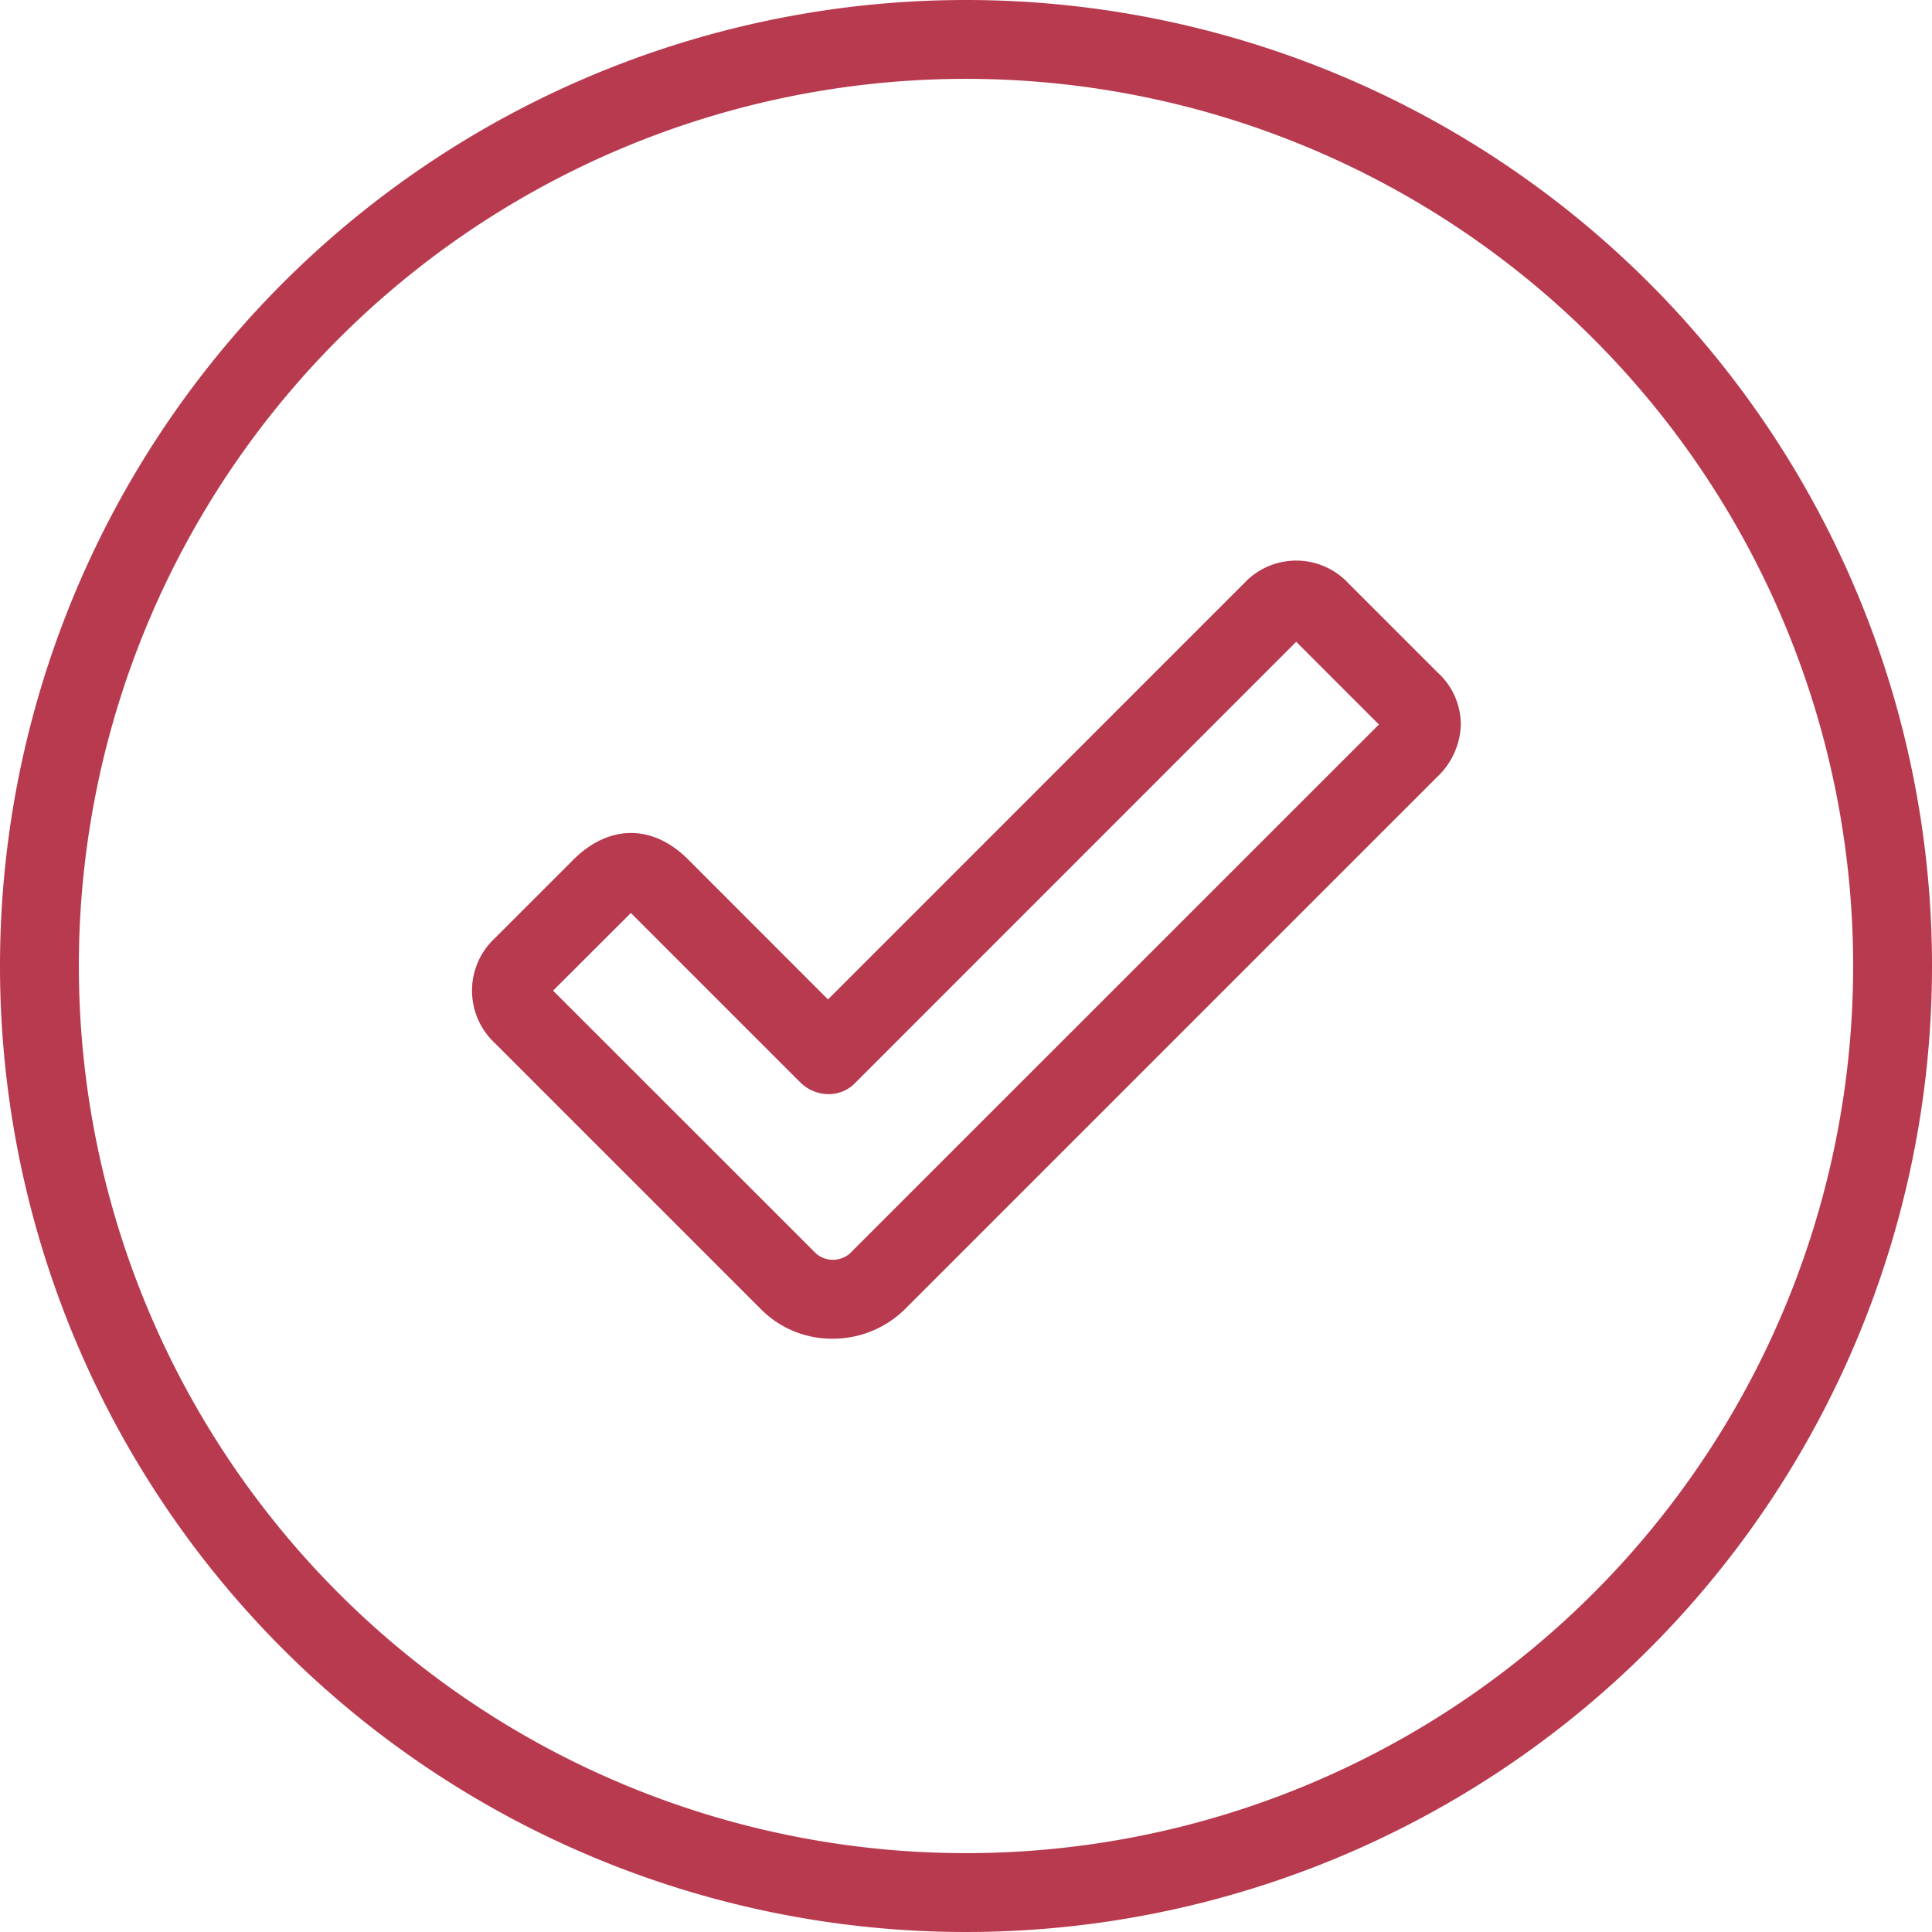
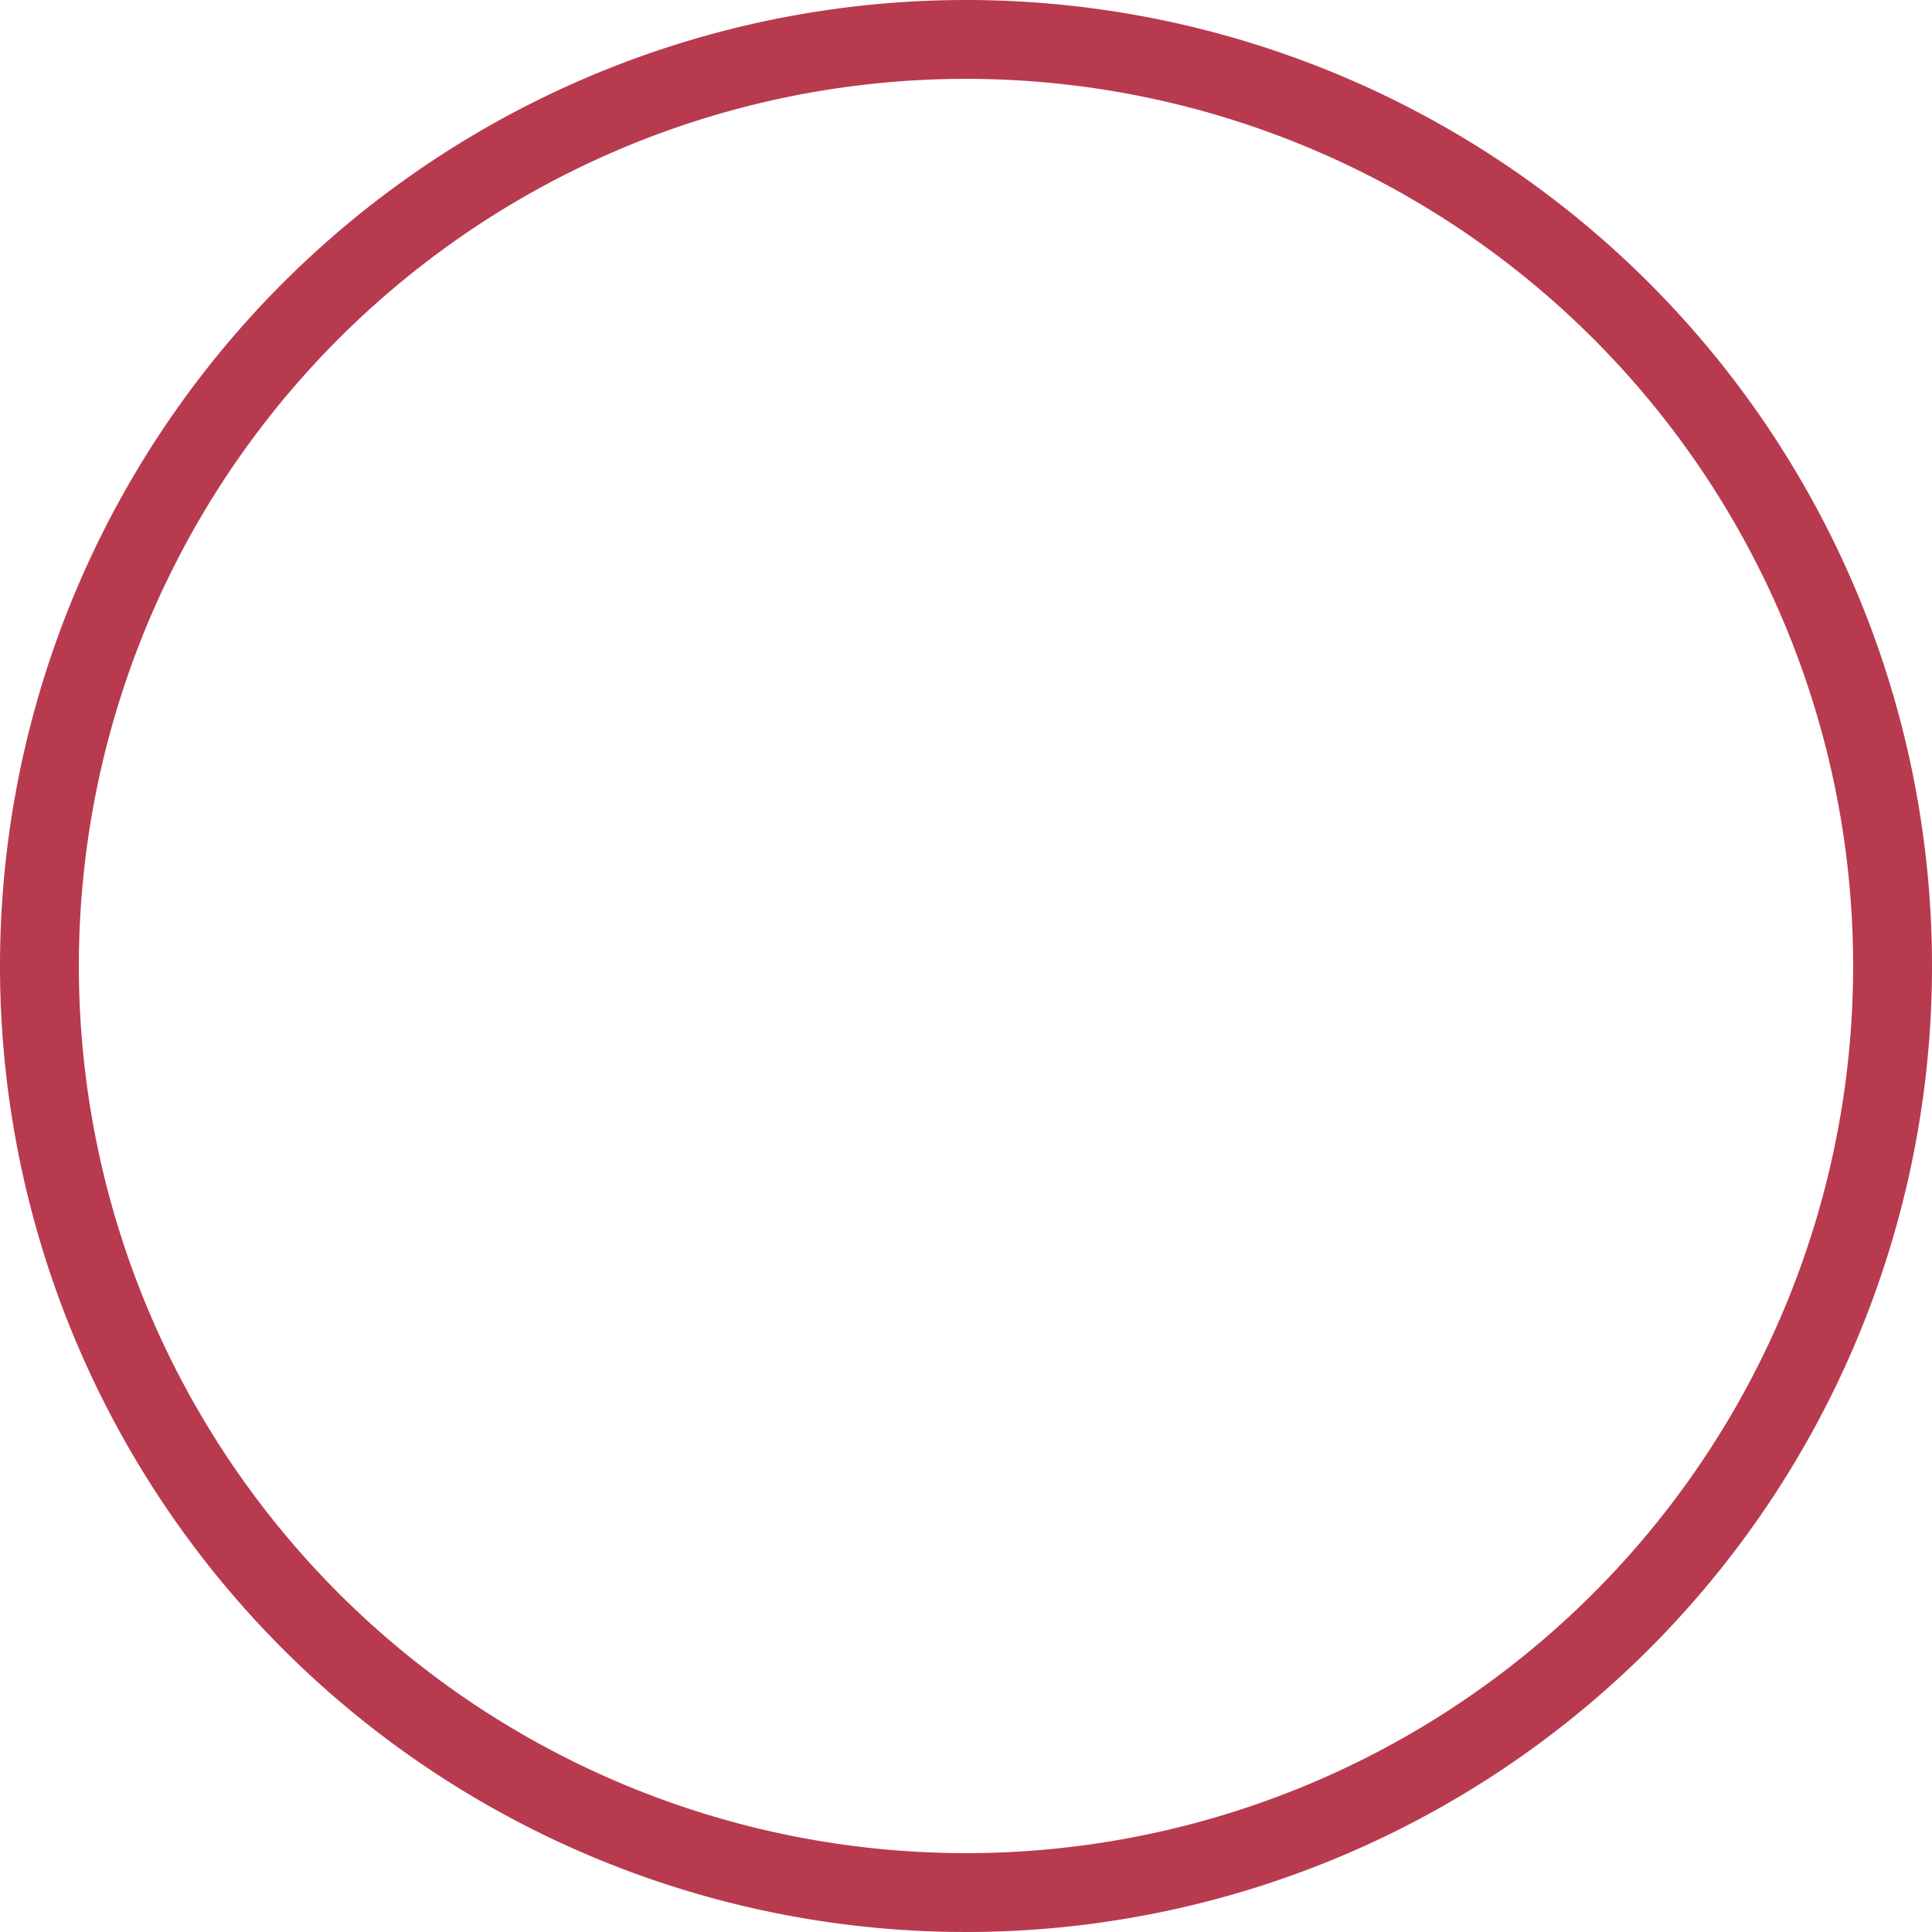
<svg xmlns="http://www.w3.org/2000/svg" id="Calque_1" data-name="Calque 1" viewBox="0 0 196 196">
  <path d="M98,0a98,98,0,1,0,98,98A98,98,0,0,0,98,0Zm0,188a90,90,0,1,1,90-90A90,90,0,0,1,98,188Z" fill="#b83a4e" />
-   <path d="M136.81,59.19a7.24,7.24,0,0,0-10.23-.39l-.39.39L84,101.39,69.81,87.19c-3.58-3.58-8-3.58-11.62,0l-8,8a7.27,7.27,0,0,0-.34,10.28c.11.11.22.23.34.34l27,27a10.13,10.13,0,0,0,7.31,3,10.41,10.41,0,0,0,7.31-3l54-54a7.59,7.59,0,0,0,2.39-5.31,7.17,7.17,0,0,0-2.39-5.31ZM64,92.62l.19.19,17,17A4.11,4.11,0,0,0,84.12,111a3.73,3.73,0,0,0,2.69-1.19l44.69-44.7,8.39,8.39-53.7,53.69a2.63,2.63,0,0,1-3.38,0L56.11,100.5l7.7-7.69C63.88,92.74,63.94,92.67,64,92.62Z" fill="#b83a4e" />
</svg>